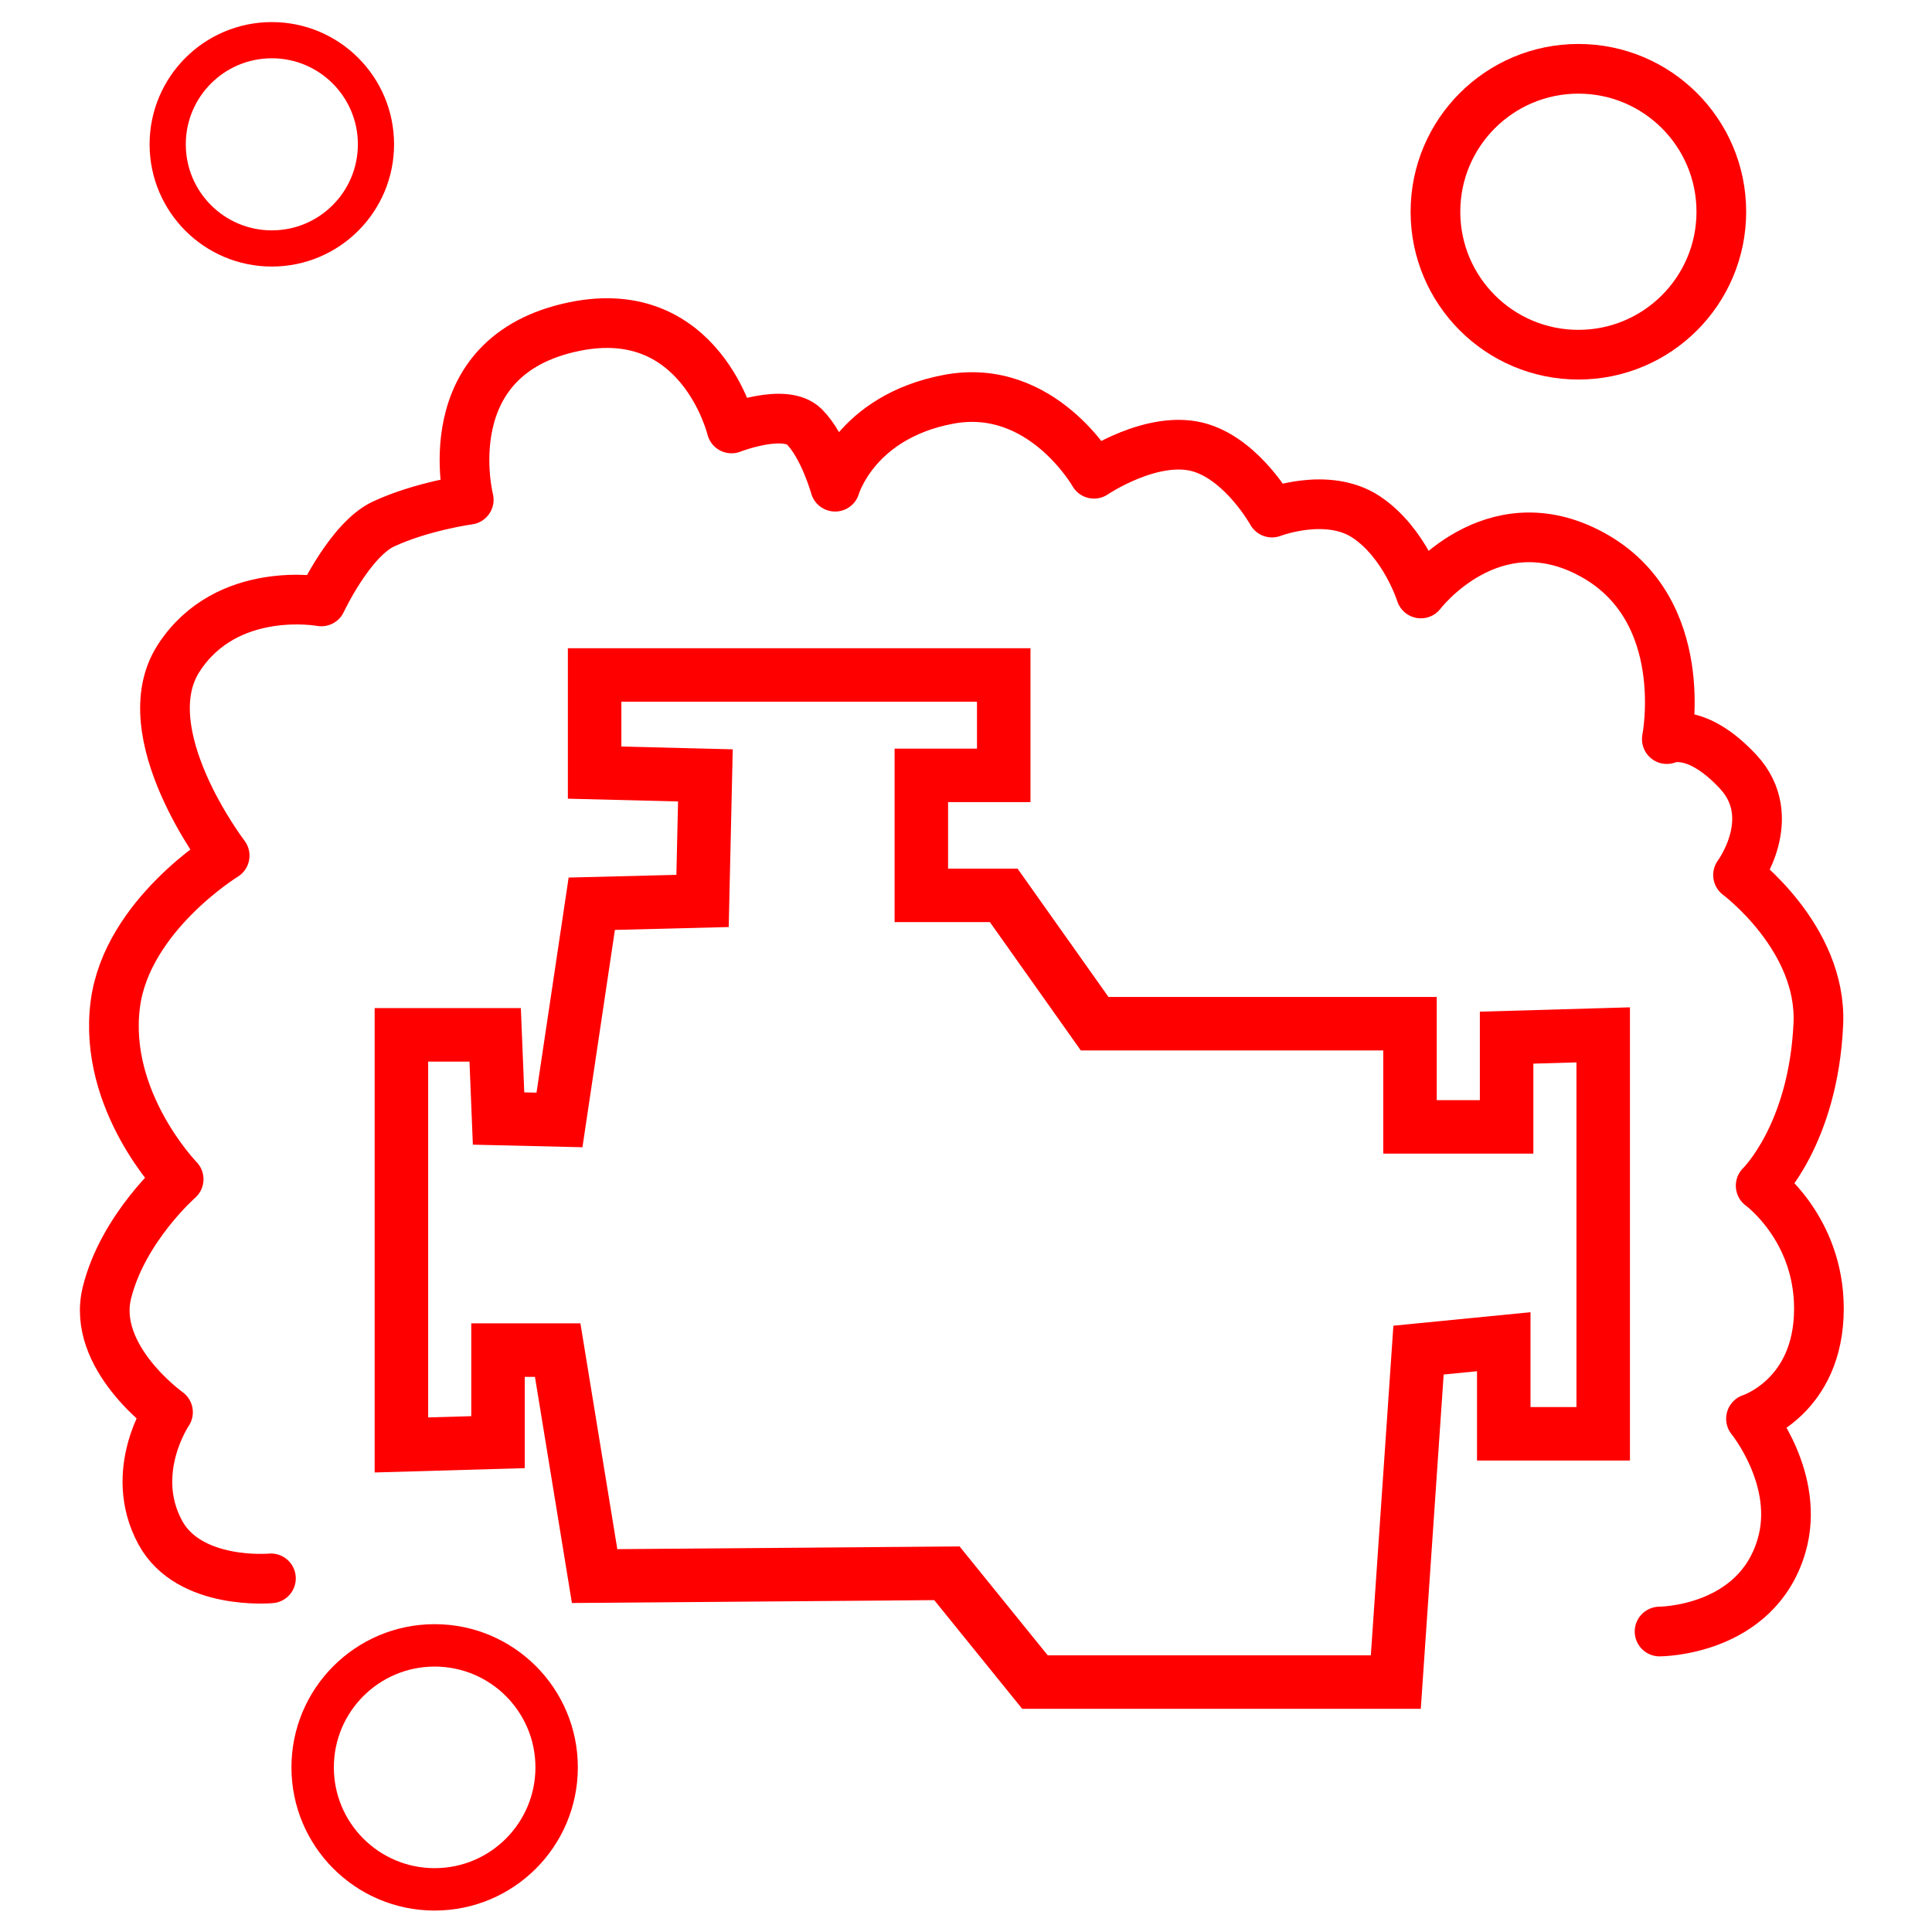
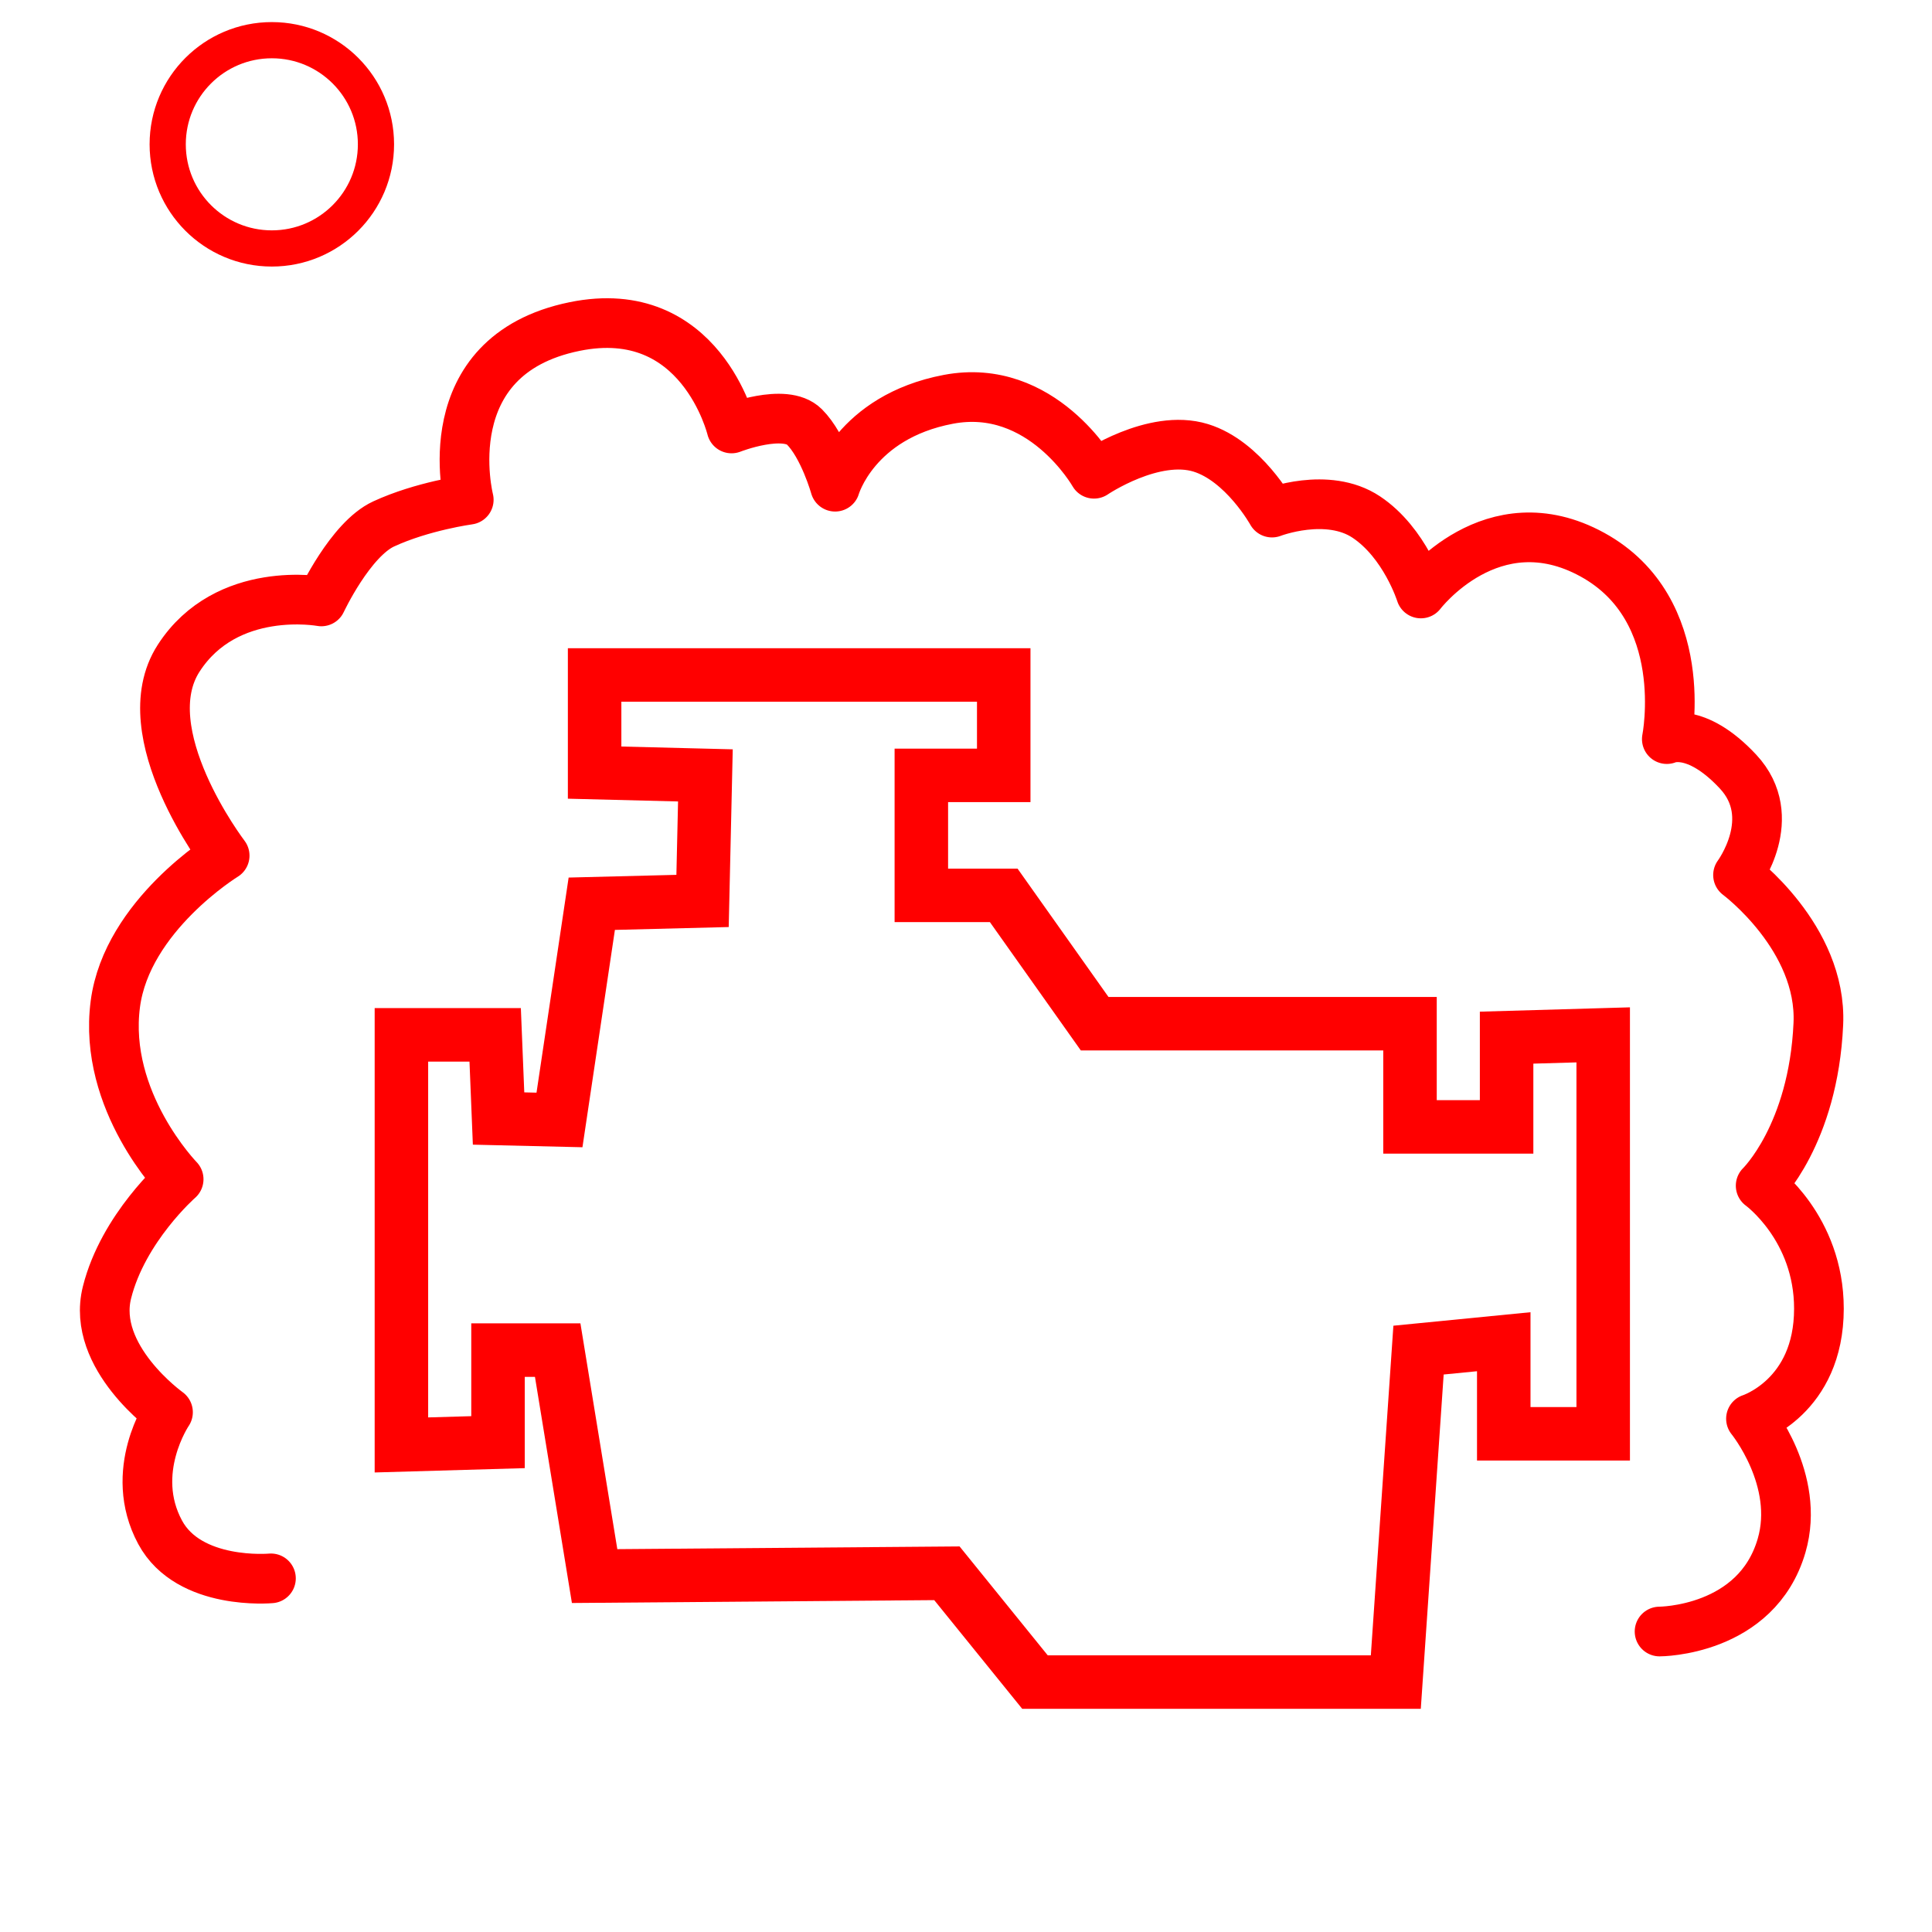
<svg xmlns="http://www.w3.org/2000/svg" x="0px" y="0px" viewBox="0 0 700 700" style="enable-background:new 0 0 700 700;" xml:space="preserve">
  <style type="text/css"> .st0{display:none;} .st1{display:inline;fill:#DB1407;} .st2{display:none;fill:#FF0000;} .st3{fill:none;stroke:#FF0000;stroke-width:19.381;stroke-miterlimit:10;} .st4{fill:none;stroke:#FF0000;stroke-width:18;stroke-miterlimit:10;} .st5{fill:none;stroke:#FF0000;stroke-width:15.364;stroke-miterlimit:10;} .st6{fill:none;stroke:#FF0000;stroke-width:13.114;stroke-miterlimit:10;} .st7{fill:none;stroke:#FF0000;stroke-width:18;stroke-linecap:round;stroke-linejoin:round;stroke-miterlimit:10;} </style>
  <g id="Слой_1" class="st0">
    <path class="st1" d="M131.92,676.82c-4.19-1.96-8.66-3.49-12.52-5.97c-11.1-7.12-16.06-17.8-16.64-30.73 c-0.07-1.49-0.12-2.99-0.02-4.48c0.98-14.15-0.01-26.78-11.28-38.3c-12.42-12.68-13.29-30.86-15.65-47.76 c-2.39-17.1-4.85-34.18-7.12-51.3c-2.68-20.19,2.53-38.2,16.4-53.12c8.23-8.85,17.5-16.73,26.3-25.05 c-0.37-0.66-0.74-1.31-1.11-1.97c-6.64-0.84-13.27-1.8-19.92-2.51c-18.84-2-32.09-16.02-31.27-33.22 c0.86-18.09,14.77-30.66,34.14-30.84c3.63-0.03,7.26,0.15,10.88-0.03c14-0.71,26.26,2.58,35.02,15.83 c3.85-8.4,7.23-16.11,10.87-23.69c7.57-15.72,14.03-32.15,23.24-46.86c13.73-21.92,34.72-34.04,60.5-37.36 c53.06-6.84,106.39-6.7,159.7-5.19c25.33,0.72,50.68,2.6,75.88,5.24c32.82,3.45,55.85,21.44,69.84,51.06 c8.73,18.48,17.07,37.14,25.92,56.45c6.16-7.96,13.22-14.11,23.05-14.75c9.97-0.65,20.12-1.2,29.99-0.07 c16,1.82,27.59,16.32,27.16,32.14c-0.44,16.29-12.68,29-30.03,31.16c-6.96,0.87-13.94,1.68-21.84,2.62 c1.49,1.82,2.38,3.1,3.46,4.19c5.85,5.91,11.68,11.85,17.65,17.65c17.27,16.78,24.56,36.87,20.8,60.87 c-3.82,24.41-7.08,48.91-11.28,73.25c-2.11,12.22-8.51,22.76-17.43,31.36c-3.92,3.79-5.26,7.66-5.11,12.92 c0.25,8.51,0.33,17.09-0.46,25.56c-1.48,15.83-10.42,26.07-25.3,31.31c-1.15,0.41-2.22,1.06-3.33,1.59c-23.05,0-46.1,0-69.14,0 c-0.73-0.4-1.41-0.93-2.19-1.18c-18.46-6.13-27.19-18.17-27.3-37.68c-0.02-3.11,0-6.22,0-9.31c-81.49,0-162.13,0-243.17,0 c0,3.19-0.08,5.94,0.01,8.68c0.37,10.45-1.86,20.43-9.71,27.44c-5.67,5.07-13.15,8.11-19.82,12.05 C178.02,676.82,154.97,676.82,131.92,676.82z M94.91,480.49c0.62,0.47,1.24,0.94,1.86,1.41c170.36,0,340.71,0,513.44,0 c-4.64-7.47-7.68-14.37-12.48-19.68c-10.01-11.06-20.85-21.38-31.59-31.74c-1.75-1.69-4.76-2.93-7.2-2.93 c-137.81-0.14-275.63-0.14-413.44,0c-2.45,0-5.5,1.15-7.24,2.83c-10.75,10.36-21.58,20.68-31.6,31.74 C101.86,467.43,98.77,474.32,94.91,480.49z M549.12,399.89c0-0.87,0.14-1.34-0.02-1.68c-10.06-22.11-20.09-44.23-30.33-66.25 c-0.77-1.67-2.84-3.36-4.62-3.83c-10.04-2.66-20.06-6.14-30.31-7.18c-55.07-5.56-110.36-5.33-165.63-4.98 c-1.75,0.01-4.32,0.37-5.12,1.52c-7.82,11.37-14.69,23-11.81,37.9c1.16,5.99,1.8,12.38,1.06,18.38 c-1.07,8.73-3.61,17.28-5.57,26.12C380.36,399.89,464.55,399.89,549.12,399.89z M596.99,568.4c-163.52,0-326.58,0-490.08,0 c0.48,1.67,0.74,2.91,1.19,4.08c0.53,1.38,1.16,2.75,1.87,4.05c9.48,17.34,24.57,24.45,43.83,24.44 c132.26-0.05,264.53-0.02,396.79-0.06c3.83,0,7.68-0.3,11.47-0.83C578.62,597.77,593.78,584.05,596.99,568.4z M252.26,540.22 c66.94,0,133.11,0,199.8,0c-2.68-8.53-5.56-16.33-7.49-24.36c-1.26-5.26-3.82-6.41-8.89-6.39c-49.08,0.19-98.16,0.12-147.24,0.12 c-7.47,0-14.95-0.25-22.4,0.18c-1.89,0.11-4.67,2.02-5.29,3.74C257.67,522.08,255.16,530.88,252.26,540.22z M154.23,400.22 c18.08,0,34.89,0.04,51.71-0.07c1.47-0.01,3.58-0.64,4.3-1.71c6.4-9.59,13.08-19.32,11.3-31.68c-2.23-15.52-3.35-30.85,3.33-46.63 c-11.76,1.96-23.05,4.55-34.14,7.81c-2.4,0.7-4.87,3.39-6.03,5.79c-5.56,11.48-10.68,23.17-15.97,34.78 C164.08,378.71,159.4,388.91,154.23,400.22z M102.29,540.74c26.95,0,53.16,0.03,79.36-0.08c1.23-0.01,3.26-0.92,3.57-1.86 c3.12-9.4,5.96-18.9,9.04-28.86c-32.44,0-63.91,0-96.28,0C99.44,520.4,100.84,530.39,102.29,540.74z M510.04,510.03 c3.01,9.72,5.67,18.86,8.79,27.84c0.47,1.35,3.12,2.75,4.77,2.77c24.73,0.18,49.47,0.16,74.2,0.02c1.5-0.01,4.13-1.29,4.31-2.32 c1.63-9.31,2.83-18.69,4.19-28.3C573.72,510.03,542.29,510.03,510.04,510.03z M279.46,317.67c-5.49,0-11.61-0.1-17.71,0.08 c-1.3,0.04-3.05,0.81-3.77,1.82c-7.52,10.67-12.85,21.87-10.52,35.67c1.19,7.05,1.74,14.47,0.92,21.53 c-0.91,7.83-3.72,15.45-5.79,23.45c5.91,0,11.86,0.1,17.81-0.08c1.26-0.04,2.98-0.75,3.67-1.72c7.86-11.22,13.73-22.93,10.81-37.45 c-1.16-5.76-1.67-11.94-0.92-17.72C275.09,334.54,277.6,326.02,279.46,317.67z M217.68,291.55c0.15,0.5,0.3,1.01,0.46,1.51 c89.33-6.16,178.67-6.21,268.19-0.36c-2.29-1.4-4.67-2.86-7.24-3.41c-7.69-1.64-15.41-3.79-23.2-4.18 c-33.62-1.68-67.26-3.47-100.91-3.95c-38.78-0.55-77.61-0.16-116.14,5.25C231.69,287.42,224.73,289.8,217.68,291.55z M130.26,627.39c0,2.24-0.01,5.6,0,8.97c0.05,10.6,2.6,13.19,13.16,13.22c14.06,0.04,28.12,0.01,42.18,0.01 c16.51,0,18.19-1.74,17.73-18.4c-0.02-0.81-0.25-1.61-0.6-3.8C178.94,627.39,155.2,627.39,130.26,627.39z M500.96,627.22 c0,5.29-0.13,8.87,0.03,12.43c0.27,6.04,3.52,9.73,9.56,9.8c18.1,0.2,36.21,0.19,54.31-0.03c4.56-0.06,8.48-2.31,8.85-7.48 c0.38-5.24,0.08-10.53,0.08-14.72C549.52,627.22,525.76,627.22,500.96,627.22z M213.72,539.83c0.37,0.6,0.75,1.19,1.12,1.79 c3.11-1.15,8.14-1.52,9-3.6c3.68-8.9,6.12-18.31,9.02-27.53c-0.38-0.58-0.75-1.16-1.13-1.74c-3.11,1.13-8.14,1.47-8.99,3.53 C219.06,521.18,216.61,530.6,213.72,539.83z M490.58,539.98c-2.37-7.71-4.69-15.34-7.06-22.96c-2.58-8.28-2.6-8.28-12.08-6.66 c2.46,7.88,5.44,15.57,7.18,23.53C480.19,541.06,484.08,541.9,490.58,539.98z M115.73,391.01c1.33-10.87,0.26-12.17-9.4-12.19 c-4.26-0.01-8.59-0.48-12.74,0.18c-2.45,0.39-4.6,2.59-6.89,3.97c1.97,1.8,3.72,4.77,5.96,5.2 C100.14,389.6,107.8,390.11,115.73,391.01z M588.58,391.01c7.94-0.9,15.59-1.42,23.07-2.84c2.23-0.42,3.98-3.4,5.95-5.21 c-2.29-1.38-4.45-3.57-6.9-3.96c-4.15-0.66-8.48-0.2-12.74-0.18C588.31,378.84,587.23,380.15,588.58,391.01z" />
    <path class="st1" d="M354.09,106.4c-59.74,0-119.48,0-179.22-0.01c-2.56,0-5.14,0.03-7.66-0.29c-9.62-1.22-15.09-9.95-11.15-18.71 c14.4-32.05,38.4-53.44,72.58-62.12c11.22-2.85,23.17-3.79,34.79-3.86c61.23-0.36,122.47-0.14,183.7-0.18 c22-0.01,42.65,4.79,61.52,16.47c19.47,12.05,33.55,28.79,42.79,49.57c3.88,8.73-1.6,17.6-11.1,18.82c-2.74,0.35-5.53,0.3-8.3,0.3 C472.72,106.4,413.41,106.4,354.09,106.4z M514.68,78.59c-2.87-3.02-4.9-5.37-7.14-7.5c-16.84-15.94-37.15-22.65-60.03-22.64 c-60.99,0.03-121.99-0.01-182.98,0.04c-5.96,0.01-11.96,0.14-17.87,0.83c-21.38,2.51-39.02,12.02-53.63,29.26 C300.52,78.59,406.94,78.59,514.68,78.59z" />
    <path class="st1" d="M539.82,185.17c-1,16.66-11.04,31.53-26.12,37.71c-15.27,6.26-33.3,2.48-44.81-9.39 c-11.46-11.82-15.25-29.41-7.92-44.36c7.86-16.03,16.76-31.6,25.88-46.96c5.3-8.93,17.49-8.81,22.8,0.18 c9.09,15.39,17.69,31.09,25.89,46.97C538.01,174.06,538.46,179.85,539.82,185.17z M498.19,157.25 c-4.54,8.36-8.79,15.42-12.26,22.83c-2.67,5.7-0.66,11.81,4.04,15.45c4.74,3.67,11.14,3.82,16,0.36c5.08-3.62,7.32-9.88,4.55-15.82 C507.07,172.66,502.77,165.64,498.19,157.25z" />
    <path class="st1" d="M360.85,181.36c1.28-3.73,2.85-10.88,6.07-17.18c6.88-13.45,14.53-26.51,22.05-39.63 c6.72-11.73,18.98-11.93,25.65-0.36c7.76,13.47,15.47,26.97,22.74,40.71c9.09,17.2,6.09,36.93-6.99,49.43 c-13.57,12.97-33.3,15.34-49.52,5.59C367.73,212.02,361.64,199.93,360.85,181.36z M401.9,157.25c-4.51,8.22-8.56,14.99-12,22.05 c-2.96,6.06-1.31,12.19,3.55,16.09c4.88,3.92,11.5,4.03,16.52,0.27c4.98-3.72,6.87-9.93,3.99-15.97 C410.52,172.44,406.39,165.52,401.9,157.25z" />
-     <path class="st1" d="M250.84,184.95c-1.03,17.13-11.21,32.21-26.52,38.14c-15.52,6.01-33.32,2.05-44.7-9.94 c-11.38-12-14.77-30.08-7.22-45.07c7.75-15.39,16.29-30.4,25.02-45.26c5.65-9.61,17.91-9.7,23.57-0.11 c8.86,15.03,17.28,30.34,25.26,45.85C248.8,173.5,249.37,179.45,250.84,184.95z M209.22,157.4c-4.33,7.77-8.26,14.31-11.68,21.1 c-3.3,6.58-1.71,13.15,3.54,17.11c4.95,3.74,11.6,3.69,16.48-0.12c5.19-4.04,6.64-10.52,3.28-17.14 C217.41,171.57,213.48,165.02,209.22,157.4z" />
-     <path class="st1" d="M263.53,184.71c2.35-6.95,3.93-14.3,7.22-20.78c6.74-13.28,14.3-26.14,21.69-39.09 c7.05-12.36,19.25-12.3,26.32,0.14c7.58,13.32,15.29,26.59,22.34,40.19c13.87,26.76-1.63,56.51-31.18,60.44 C286.4,228.74,265.02,209.54,263.53,184.71z M305.54,157.03c-4.6,8.69-8.9,16-12.39,23.68c-2.59,5.71-0.41,11.62,4.59,15.1 c5.06,3.53,10.28,3.57,15.41,0.17c5.04-3.34,7.49-9.48,4.98-15.03C314.57,173.13,310.15,165.7,305.54,157.03z" />
  </g>
  <g id="Слой_2">
-     <path class="st2" d="M1,367.37c1.17-4.98,2.05-10.06,3.55-14.93c6.22-20.17,18.52-35.4,35.14-47.02c4.76-3.33,4.83-9.11,0.14-12.46 c-20.86-14.88-29.82-41.38-22.31-66.02c7.61-24.99,29.77-41.6,54.6-40.91c0.77,0.02,1.61-0.12,2.31,0.14 c6.62,2.44,10.62-0.5,15.12-5.86c12.51-14.89,28.77-22.45,47.68-23.57c0.64-0.04,1.29-0.05,1.93-0.13c0.24-0.03,0.46-0.2,0.5-0.22 c1.01-6.23,1.56-12.45,3.05-18.41c7.5-30.07,32.06-51.54,61.77-54.32c28-2.62,55.05,14.28,67.37,42.22 c1.06,2.41,2.27,3.74,4.94,4.29c3.88,0.81,7.72,2.2,11.35,3.87c3.5,1.61,6.73,3.89,10.07,5.87c30.57-38.13,75.12-34.29,102.09,0.16 c0.62-0.38,1.29-0.74,1.9-1.19c25.75-19,54.06-14.13,72.23,13c3.38,5.04,5.99,6.45,11.93,5.24c8.96-1.83,17.59,1.38,25.44,6.28 c8.84,5.51,15.49,13.35,20.96,22.21c5.63-3.17,10.86-6.7,16.5-9.21c28.71-12.75,64.18-0.14,81.46,28.65 c6.91,11.51,10.64,24.03,10.98,37.61c0.07,2.95-0.23,5.99-0.9,8.85c-0.6,2.6,0.15,3.84,2.18,5.2c12.5,8.39,22.01,19.4,25.18,35.02 c1.15,5.68,0.43,11.77,0.66,17.67c0.05,1.35,0.08,3.16,0.87,3.94c14.82,14.73,24.48,32.33,27.46,53.73 c0.05,0.38,0.21,0.74,0.32,1.1c0,5.42,0,10.85,0,16.27c-0.23,0.77-0.57,1.52-0.67,2.3c-1.52,11.16-5.44,21.39-10.97,30.95 c-2.52,4.36-5.44,8.46-7.93,12.29c3.9,5.9,8.37,11.17,11.17,17.29c3.52,7.71,5.67,16.11,8.41,24.21c0,5.15,0,10.3,0,15.46 c-0.91,3.49-1.69,7.03-2.75,10.48c-3.65,11.86-10.08,21.89-18.5,30.57c-0.91,0.94-2.1,1.57-3.15,2.34 c5.03,9.48,8.89,18.5,9.93,28.48c2.22,21.41-3.68,40.2-17.19,56.29c-5.12,6.1-13.15,6.23-19.04,0.78 c-6.1-5.64-6.87-13.65-1.64-20.24c9.52-11.99,13.07-25.51,8.8-40.56c-1.54-5.45-4.42-10.7-7.58-15.37 c-6.39-9.45-5.29-17.7,3.96-24.17c24.54-17.16,25.89-52.77,2.73-71.61c-9.3-7.57-9.67-16.62-1.03-25.34 c21.25-21.44,23.6-54.99,5.25-78.8c-3.21-4.16-7.23-7.71-11.2-11.12c-5.54-4.75-7.48-9.95-5.75-17.16 c4.08-16.93-2.89-30.6-18.48-36.26c-8.43-3.06-12.13-9.93-9.6-19.21c6.99-25.71-9.68-51.95-34.91-55.05 c-14.48-1.78-26.63,3.38-36.37,14.73c-2.78,3.25-5.9,5.65-10.16,6.02c-7.2,0.62-12.7-4.16-15.12-11.75 c-1.64-5.14-3.72-10.6-7.05-14.58c-7.7-9.19-17.98-11.96-28.85-7.66c-9.76,3.86-18.44-1.79-20.88-10.87 c-2.98-11.08-10.68-17.72-21.54-19.69c-10.58-1.92-19.3,1.92-26.1,10.53c-8.38,10.61-19.06,9.52-25.52-2.55 c-7.92-14.8-20.05-22.89-36.2-23c-16.32-0.11-29.06,7.67-36.55,22.89c-6.29,12.77-19.9,11.93-26,2.6 c-4.92-7.53-12.55-11.05-21.42-10.87c-8.45,0.17-13.08-3.37-15.57-12.05c-7.99-27.83-37.21-40.4-60.89-26.19 c-16.2,9.73-24.07,29.36-19.49,48.38c0.69,2.86,1.52,5.89,1.29,8.74c-0.78,9.65-9.29,15.33-18.64,12.41 c-12.26-3.83-23.75-2.31-34.46,4.9c-3.4,2.29-6.34,5.36-9.56,8.14c36.3,34.71,15.36,99.78-37.04,102.3 c-0.12,0.22-0.36,0.44-0.35,0.65c0.65,11.67-0.94,14.58-10.87,19.7c-34.7,17.9-41.81,66.49-13.83,94.49 c0.47,0.47,0.94,0.93,1.4,1.4c7.29,7.56,6.7,17.15-1.47,23.73c-22.08,17.8-23.12,49.33-2.26,68.71c6.47,6.01,7.51,12.06,3.69,20.33 c-7.66,16.61-5.96,32.21,4.49,46.98c1.95,2.76,3.88,5.9,4.61,9.16c1.36,6.1-2.24,12.41-7.84,15.33c-5.46,2.85-11.5,2.21-15.57-2.83 c-15.83-19.58-23.32-41.44-14.48-66.88c1.64-4.74,1.54-7.78-1.79-11.72c-7.83-9.28-12.76-20.28-15.05-32.52 c-0.19-1.03-0.58-2.02-0.88-3.03c0-5.15,0-10.3,0-15.46c0.23-0.63,0.57-1.24,0.66-1.89c1.8-12.83,7.37-23.82,14.94-33.83 c1.41-1.87,2.9-3.67,4.42-5.6c-7.2-9.32-12.92-19.24-16.32-30.46c-1.51-4.99-2.48-10.17-3.69-15.27C1,378.76,1,373.07,1,367.37z M70.64,215.28c-15.37-0.05-27.79,12.95-27.84,29.14c-0.05,16.26,12.19,29.29,27.6,29.4c15.63,0.11,28.11-12.91,28.08-29.3 C98.46,228.43,85.98,215.33,70.64,215.28z" />
    <polygon class="st3" points="215.44,244.55 363.67,244.55 363.67,280.94 333.82,280.94 333.82,324.41 363.67,324.41 396.61,370.9 510.87,370.9 510.87,408.3 545.87,408.3 545.87,375.96 580.87,374.95 580.87,519.49 544.84,519.49 544.84,486.13 513.96,489.17 505.73,609.45 374.99,609.45 343.08,570.03 215.44,571.04 202.06,489.17 180.44,489.17 180.44,522.52 145.44,523.53 145.44,374.95 179.41,374.95 180.64,405.26 202.71,405.78 214.41,327.44 254.55,326.43 255.58,280.94 215.44,279.93 " />
-     <circle class="st4" cx="571.88" cy="76.72" r="51.79" />
-     <circle class="st5" cx="157.48" cy="640.35" r="44.2" />
    <circle class="st6" cx="98.49" cy="52.29" r="37.73" />
    <path class="st7" d="M601.29,591.13c0,0,35.18,0,44.22-31.16c6.94-23.89-11.1-45.94-11.1-45.94s24.61-7.81,24.62-39.87 c0.01-29.31-21.11-44.56-21.11-44.56s19.1-18.4,20.9-58.64c1.4-31.26-29.1-53.92-29.1-53.92s15.52-20.84,0-37.48 c-15.52-16.64-25.8-11.77-25.8-11.77s9.38-46.89-26.97-66.83s-62.14,14.07-62.14,14.07s-5.71-18.32-19.79-27.7 s-34.15-1.61-34.15-1.61s-10.31-18.66-25.8-23.45c-17.1-5.29-38.69,9.38-38.69,9.38s-18.89-33.39-52.76-26.97 s-41.04,31.66-41.04,31.66s-4.1-14.66-11.14-21.69s-26.38,0.59-26.38,0.59s-11.14-46.28-56.87-36.93 c-51.69,10.56-38.35,62.76-38.35,62.76s-16.76,2.26-30.83,8.76c-12.09,5.58-22.59,28.08-22.59,28.08s-34.28-6.39-51.69,20.58 s16.67,71.52,16.67,71.52s-35.41,21.69-39.61,53.76c-4.62,35.25,22.94,63.49,22.94,63.49s-20.11,17.59-25.97,41.04 c-5.86,23.45,22.11,43.38,22.11,43.38s-14.69,21.5-2.86,43.48c10.47,19.46,40.16,16.71,40.16,16.71" />
  </g>
</svg>